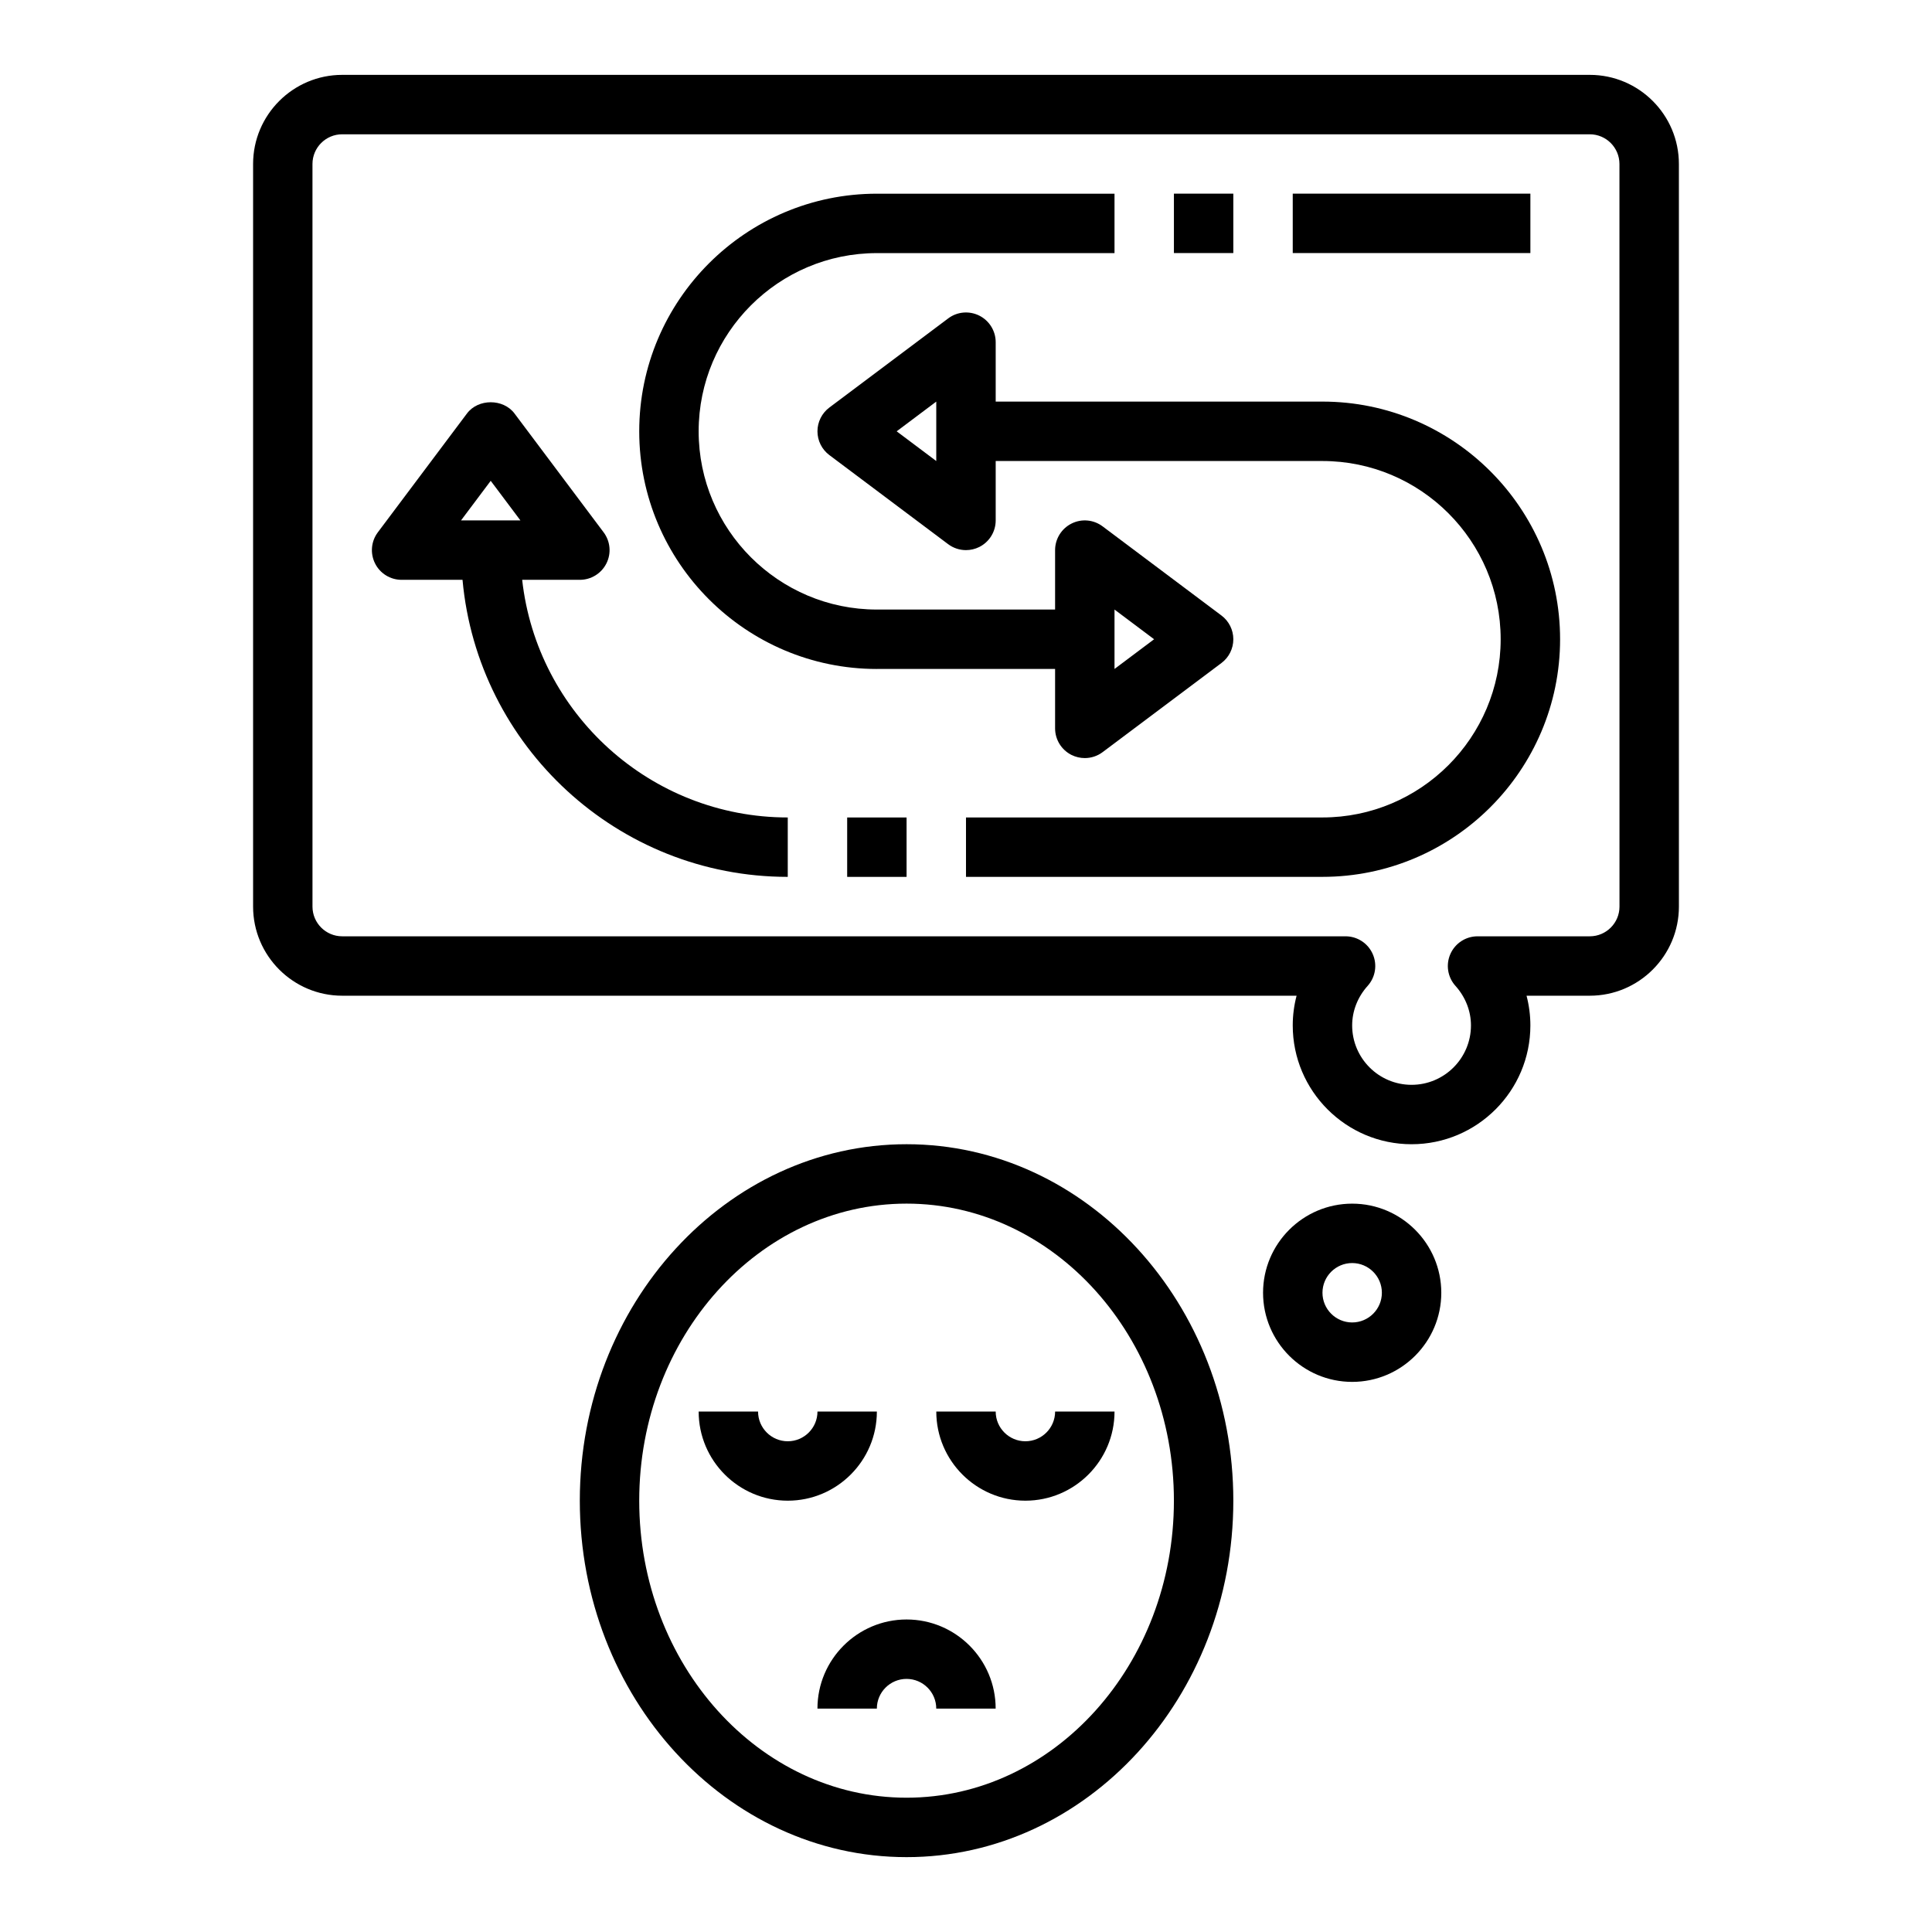
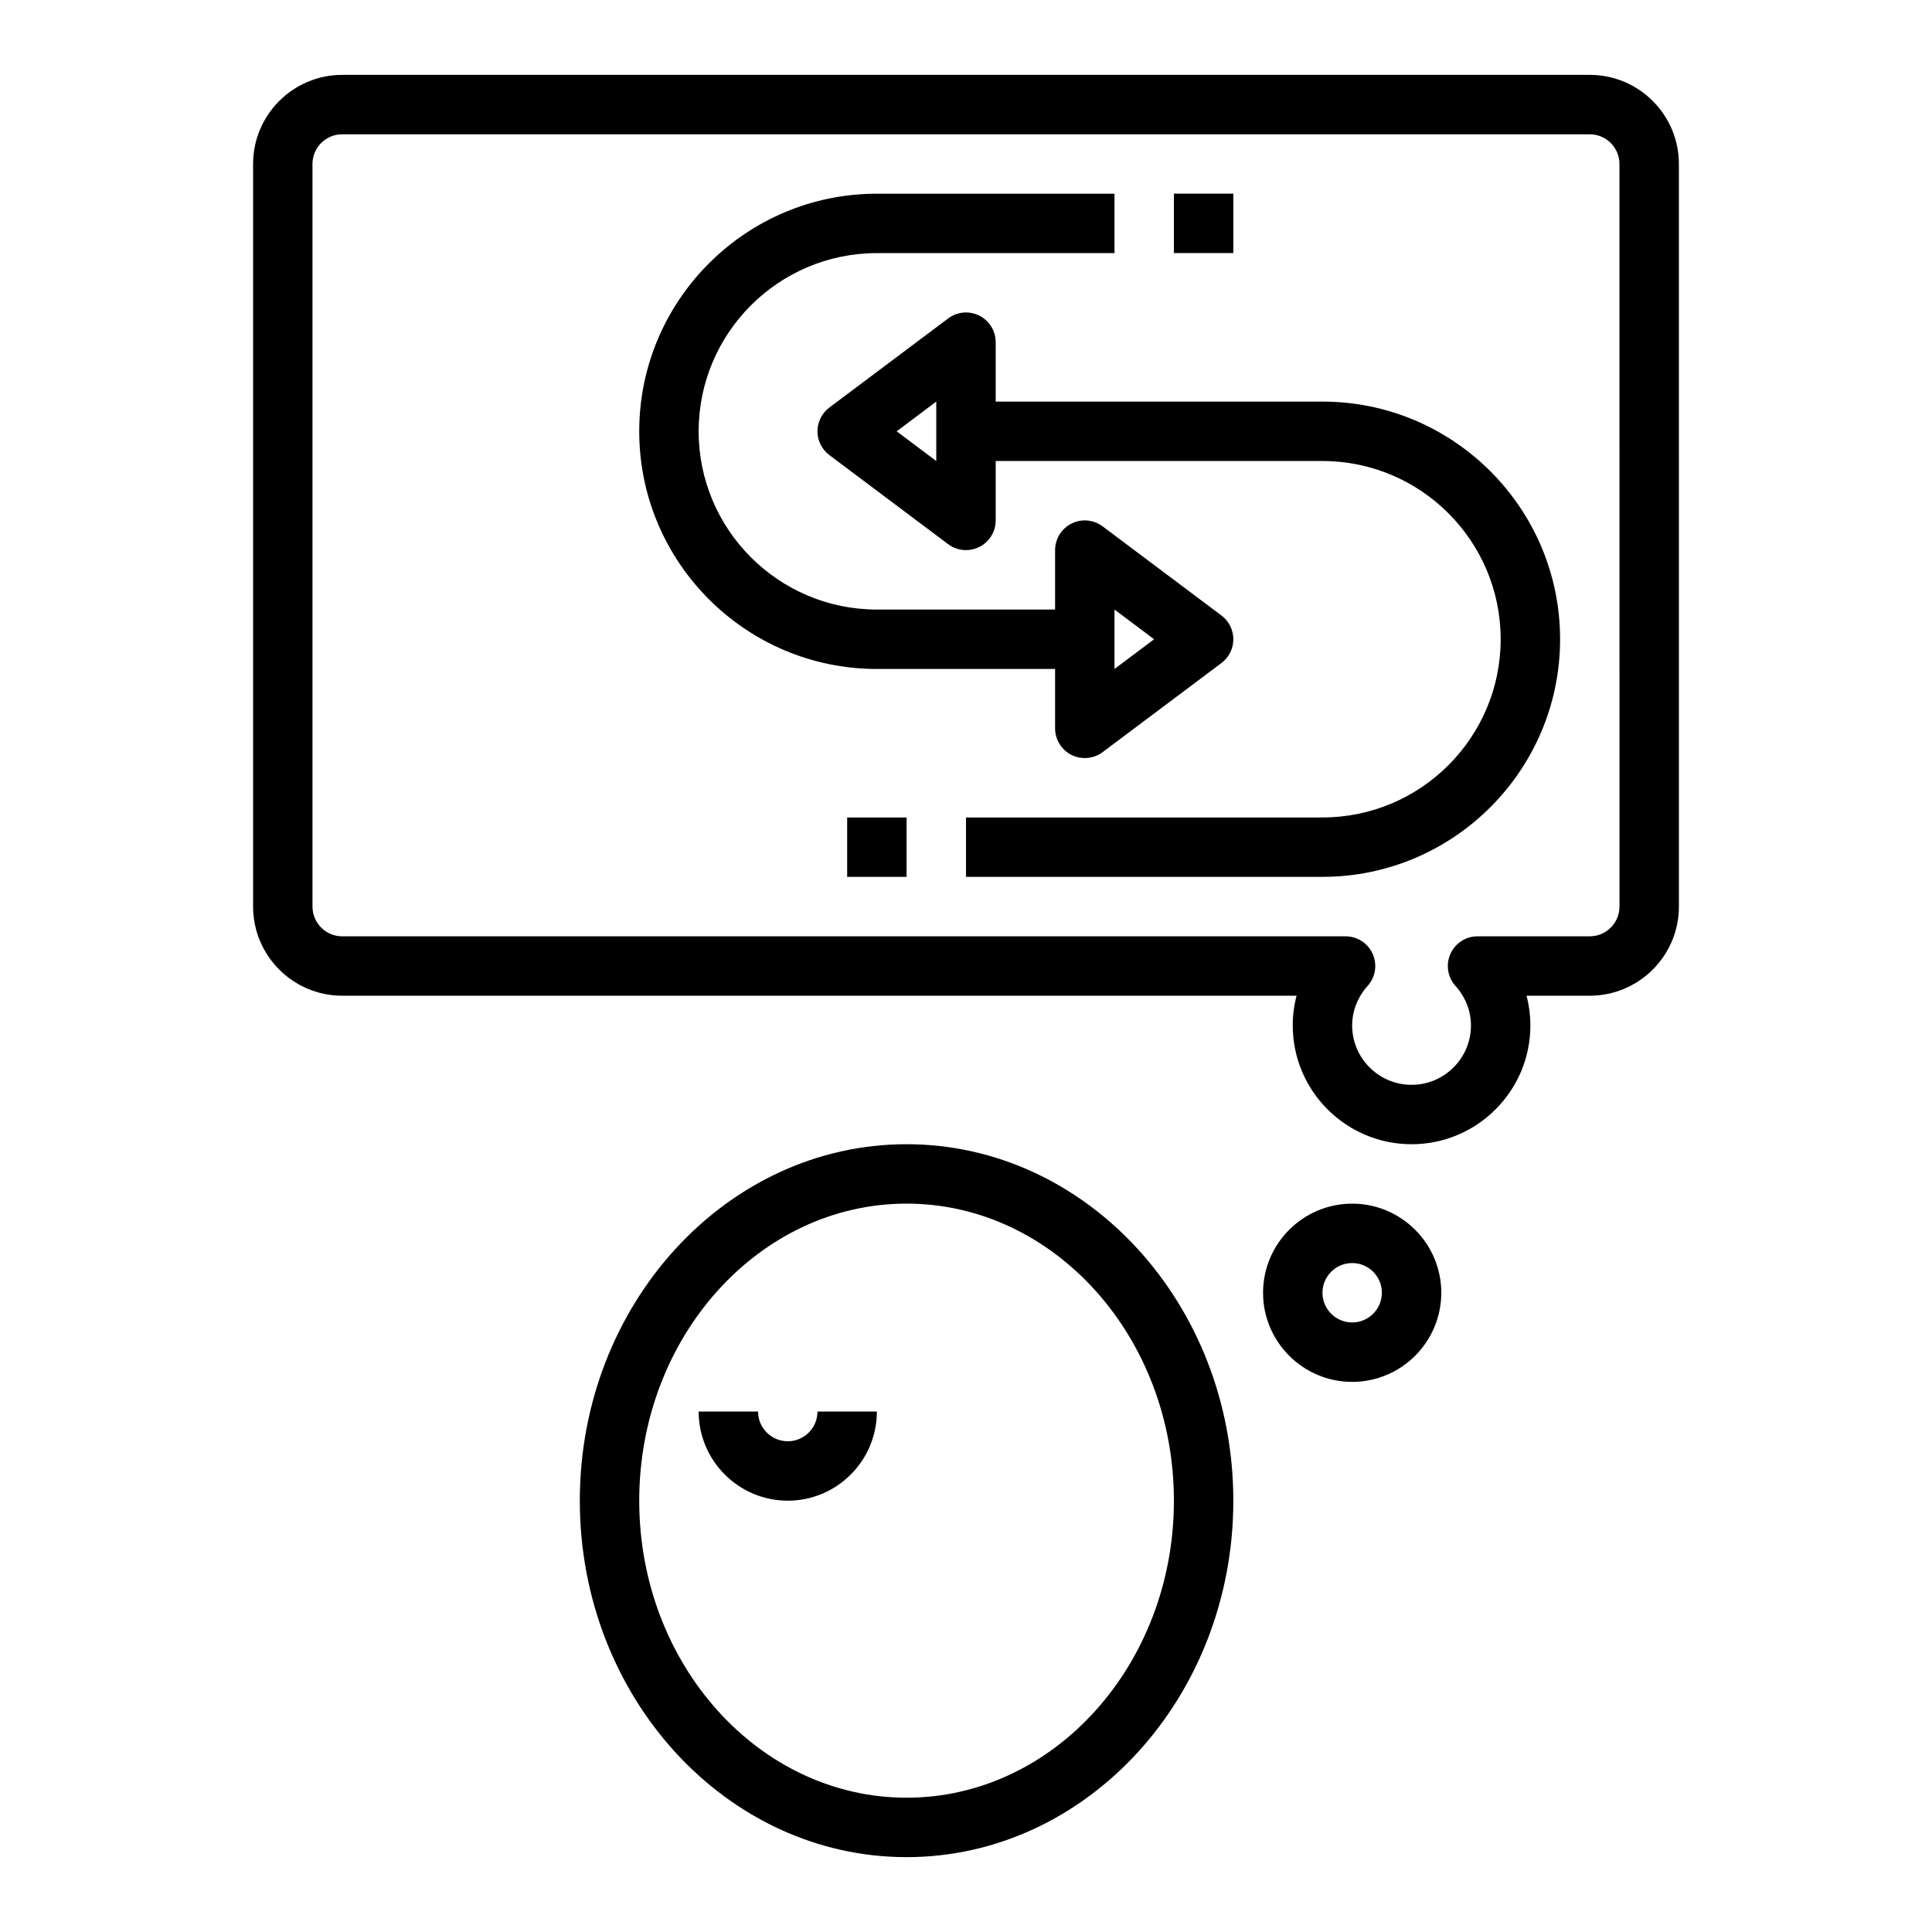
<svg xmlns="http://www.w3.org/2000/svg" fill="#000000" width="800px" height="800px" version="1.1" viewBox="144 144 512 512">
  <g>
    <path d="m384.25 447.23c-47.742 0-86.594 42.375-86.594 94.465 0 52.09 38.848 94.465 86.594 94.465 47.742 0 86.594-42.375 86.594-94.465 0-52.09-38.848-94.465-86.594-94.465zm0 173.18c-39.062 0-70.848-35.312-70.848-78.719s31.789-78.719 70.848-78.719c39.062 0 70.848 35.312 70.848 78.719s-31.785 78.719-70.848 78.719z" />
-     <path d="m415.74 525.95c-4.336 0-7.871-3.527-7.871-7.871h-15.742c0 13.02 10.598 23.617 23.617 23.617 13.02 0 23.617-10.598 23.617-23.617h-15.742c-0.008 4.348-3.543 7.871-7.879 7.871z" />
    <path d="m376.38 518.08h-15.742c0 4.344-3.535 7.871-7.871 7.871-4.336 0-7.871-3.527-7.871-7.871h-15.742c0 13.02 10.598 23.617 23.617 23.617 13.012 0 23.609-10.598 23.609-23.617z" />
-     <path d="m384.25 573.18c-13.02 0-23.617 10.598-23.617 23.617h15.742c0-4.344 3.535-7.871 7.871-7.871s7.871 3.527 7.871 7.871h15.742c0.008-13.023-10.59-23.617-23.609-23.617z" />
    <path d="m376.38 321.28h47.23v15.742c0 2.984 1.684 5.707 4.352 7.047 1.113 0.551 2.324 0.828 3.523 0.828 1.668 0 3.328-0.527 4.723-1.574l31.488-23.617c1.984-1.48 3.148-3.816 3.148-6.297s-1.164-4.809-3.148-6.297l-31.488-23.617c-2.402-1.801-5.582-2.086-8.242-0.746-2.668 1.336-4.356 4.062-4.356 7.043v15.742h-47.23c-26.047 0-47.23-21.184-47.23-47.23s21.184-47.23 47.23-47.23h62.977v-15.746h-62.977c-34.723 0-62.977 28.254-62.977 62.977 0 34.727 28.254 62.977 62.977 62.977zm62.977-15.742 10.492 7.871-10.492 7.871z" />
    <path d="m494.46 250.43h-86.59v-15.742c0-2.984-1.684-5.707-4.352-7.047-2.676-1.332-5.856-1.055-8.242 0.746l-31.488 23.617c-1.984 1.488-3.152 3.828-3.152 6.297 0 2.473 1.164 4.809 3.148 6.297l31.488 23.617c1.395 1.047 3.055 1.574 4.723 1.574 1.195 0 2.41-0.277 3.519-0.828 2.672-1.336 4.356-4.059 4.356-7.043v-15.742h86.594c26.047 0 47.23 21.184 47.23 47.23s-21.184 47.23-47.23 47.23h-94.465v15.742h94.465c34.723 0 62.977-28.254 62.977-62.977-0.004-34.719-28.254-62.973-62.98-62.973zm-102.34 15.746-10.492-7.871 10.492-7.875z" />
-     <path d="m282.38 297.66h15.281c2.984 0 5.707-1.684 7.047-4.352 1.34-2.668 1.047-5.856-0.746-8.242l-23.617-31.488c-2.969-3.969-9.629-3.969-12.594 0l-23.617 31.488c-1.793 2.387-2.078 5.574-0.746 8.242 1.324 2.664 4.055 4.352 7.039 4.352h16.145c3.992 44.066 41.102 78.719 86.191 78.719v-15.742c-36.398-0.004-66.453-27.609-70.383-62.977zm-8.336-26.238 7.871 10.492h-15.742z" />
    <path d="m455.1 195.32h15.742v15.742h-15.742z" />
    <path d="m368.51 360.64h15.742v15.742h-15.742z" />
-     <path d="m486.59 195.32h62.977v15.742h-62.977z" />
    <path d="m565.31 163.84h-330.62c-13.023 0-23.617 10.598-23.617 23.617v196.8c0 13.02 10.598 23.617 23.617 23.617h252.92c-0.672 2.551-1.02 5.195-1.02 7.871 0 17.367 14.121 31.488 31.488 31.488s31.488-14.121 31.488-31.488c0-2.676-0.348-5.32-1.016-7.871h16.762c13.02 0 23.617-10.598 23.617-23.617l-0.004-196.8c0-13.02-10.594-23.617-23.613-23.617zm7.871 220.42c0 4.344-3.535 7.871-7.871 7.871h-29.742c-3.109 0-5.926 1.828-7.195 4.676-1.266 2.832-0.738 6.156 1.34 8.461 2.652 2.949 4.109 6.664 4.109 10.48 0 8.684-7.062 15.742-15.742 15.742-8.684 0-15.742-7.062-15.742-15.742 0-3.816 1.457-7.535 4.102-10.477 2.078-2.305 2.606-5.629 1.34-8.461-1.266-2.852-4.086-4.68-7.195-4.68h-265.9c-4.336 0-7.871-3.527-7.871-7.871l-0.004-196.8c0-4.344 3.535-7.871 7.871-7.871h330.62c4.336 0 7.871 3.527 7.871 7.871z" />
    <path d="m502.34 462.98c-13.02 0-23.617 10.598-23.617 23.617s10.598 23.617 23.617 23.617c13.02 0 23.617-10.598 23.617-23.617-0.004-13.023-10.598-23.617-23.617-23.617zm0 31.484c-4.336 0-7.871-3.527-7.871-7.871s3.535-7.871 7.871-7.871c4.336 0 7.871 3.527 7.871 7.871 0 4.348-3.535 7.871-7.871 7.871z" />
  </g>
</svg>